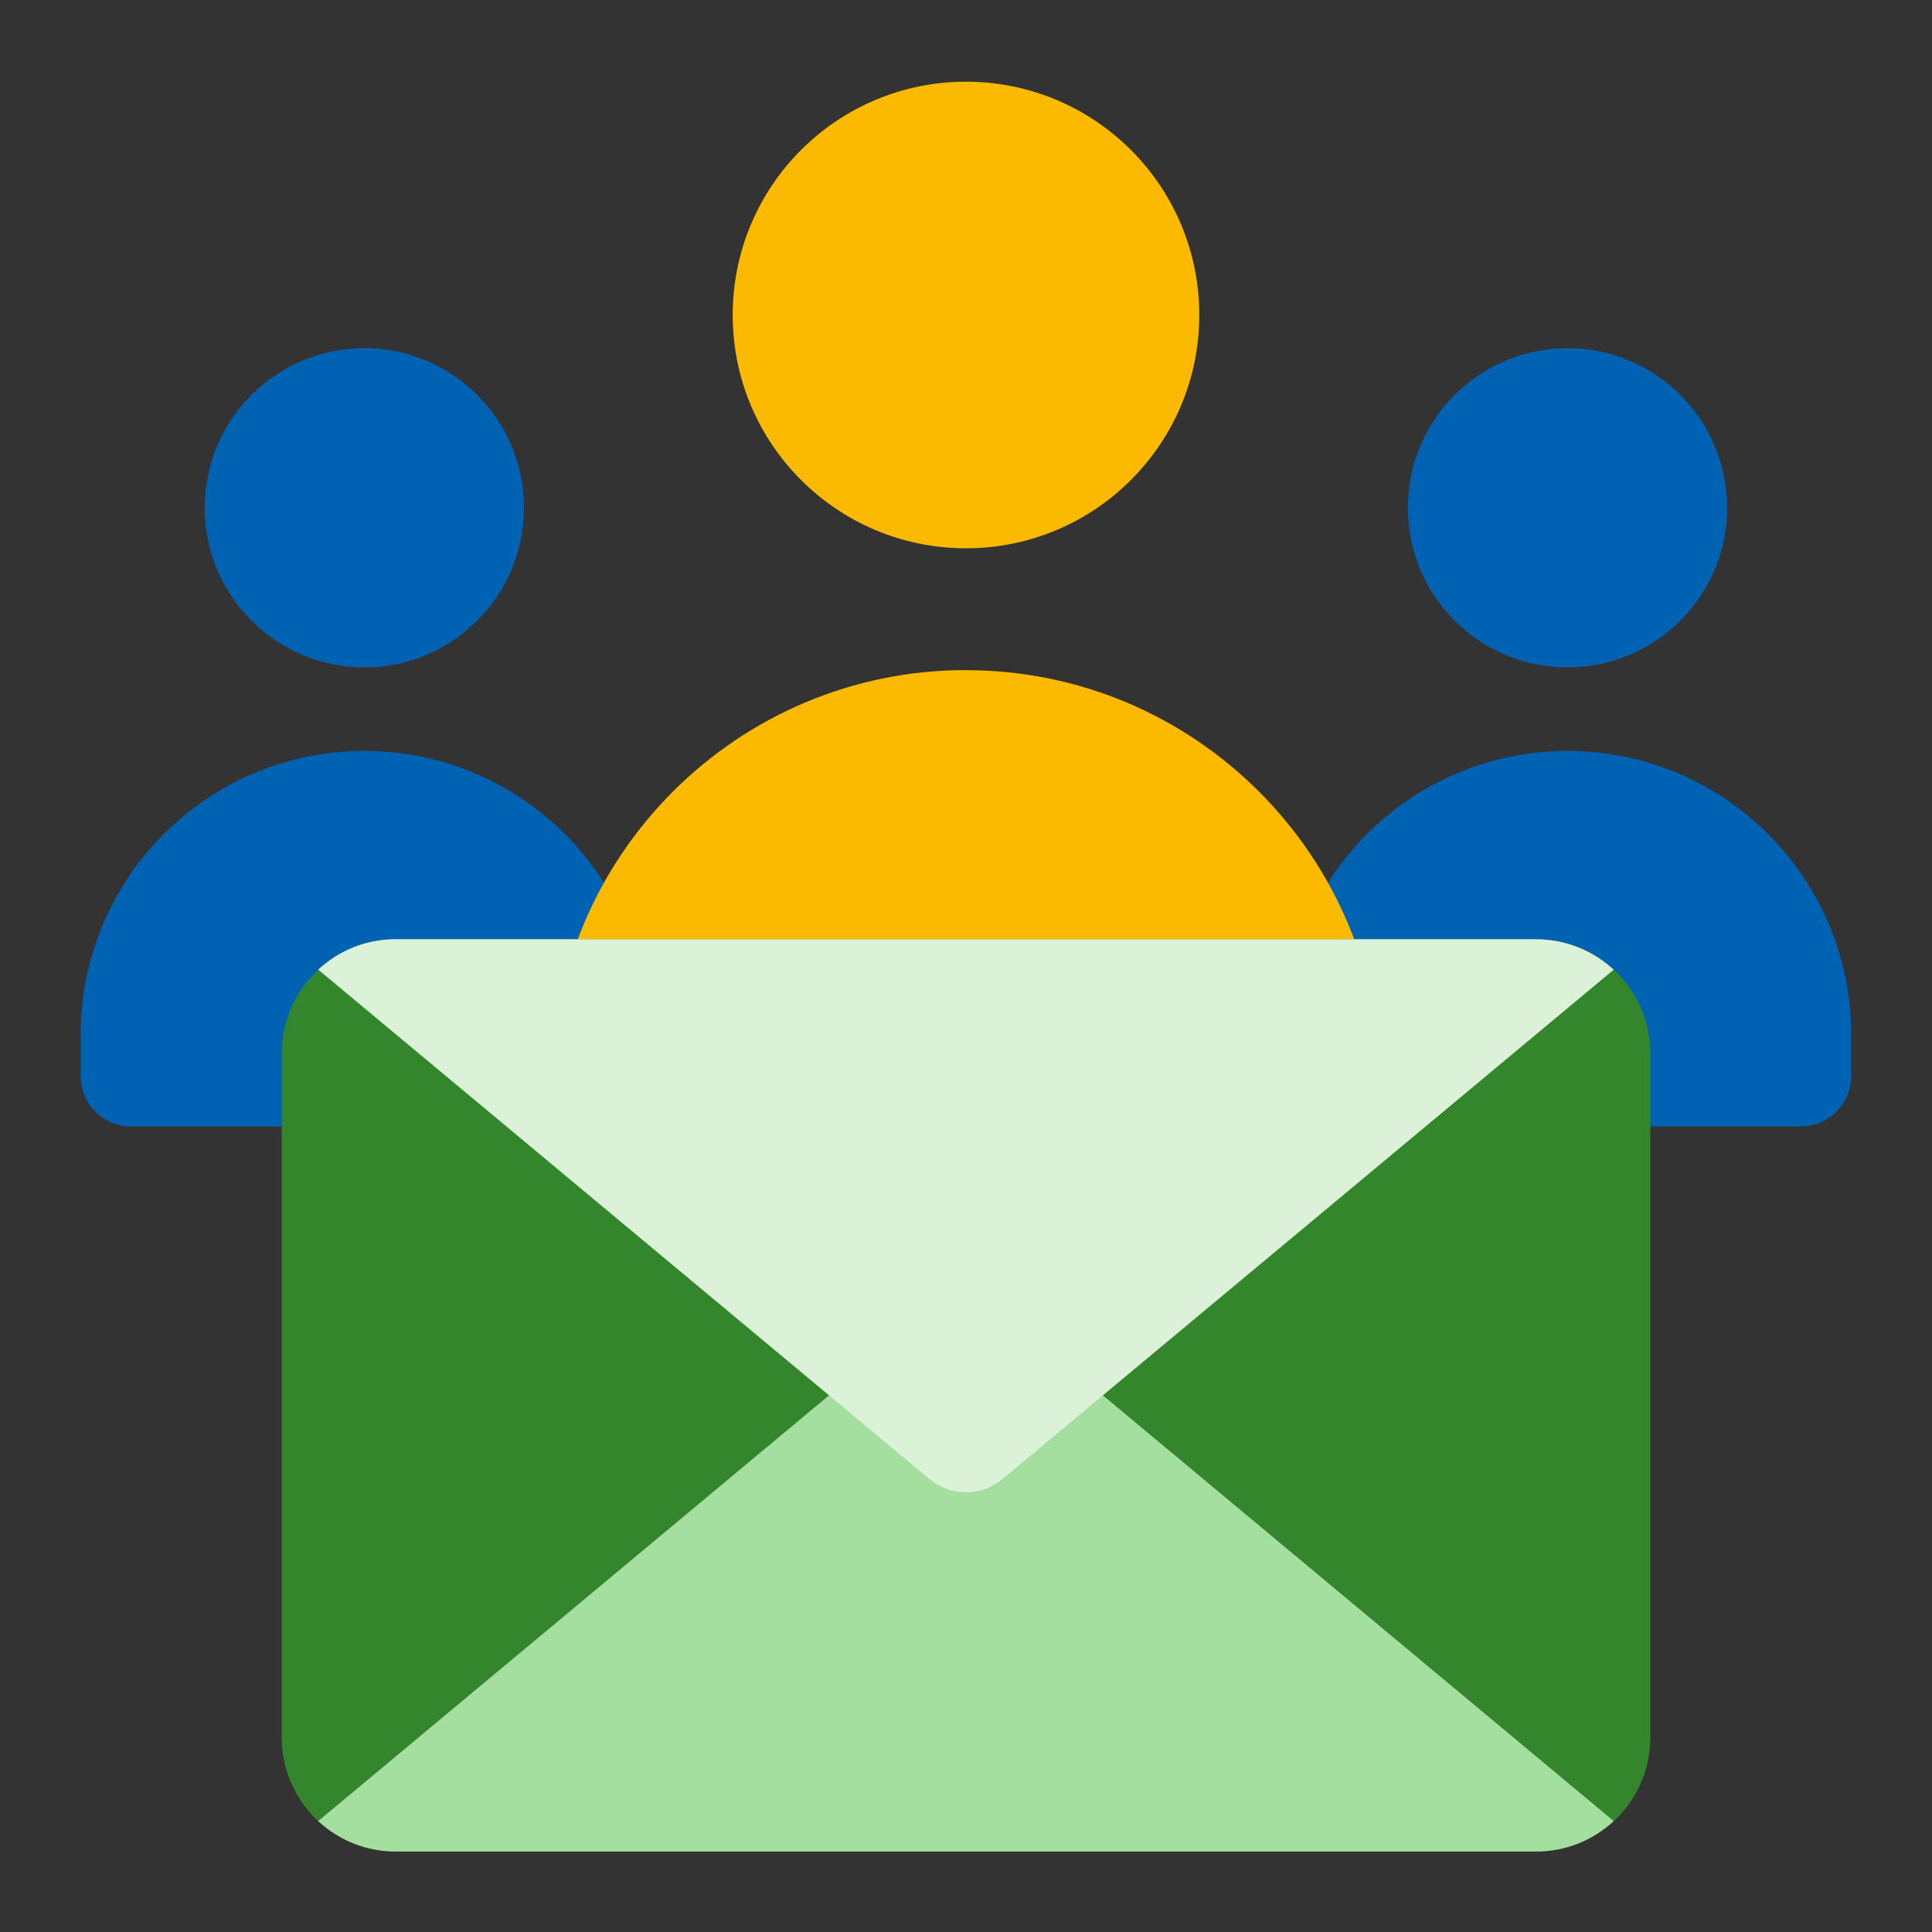
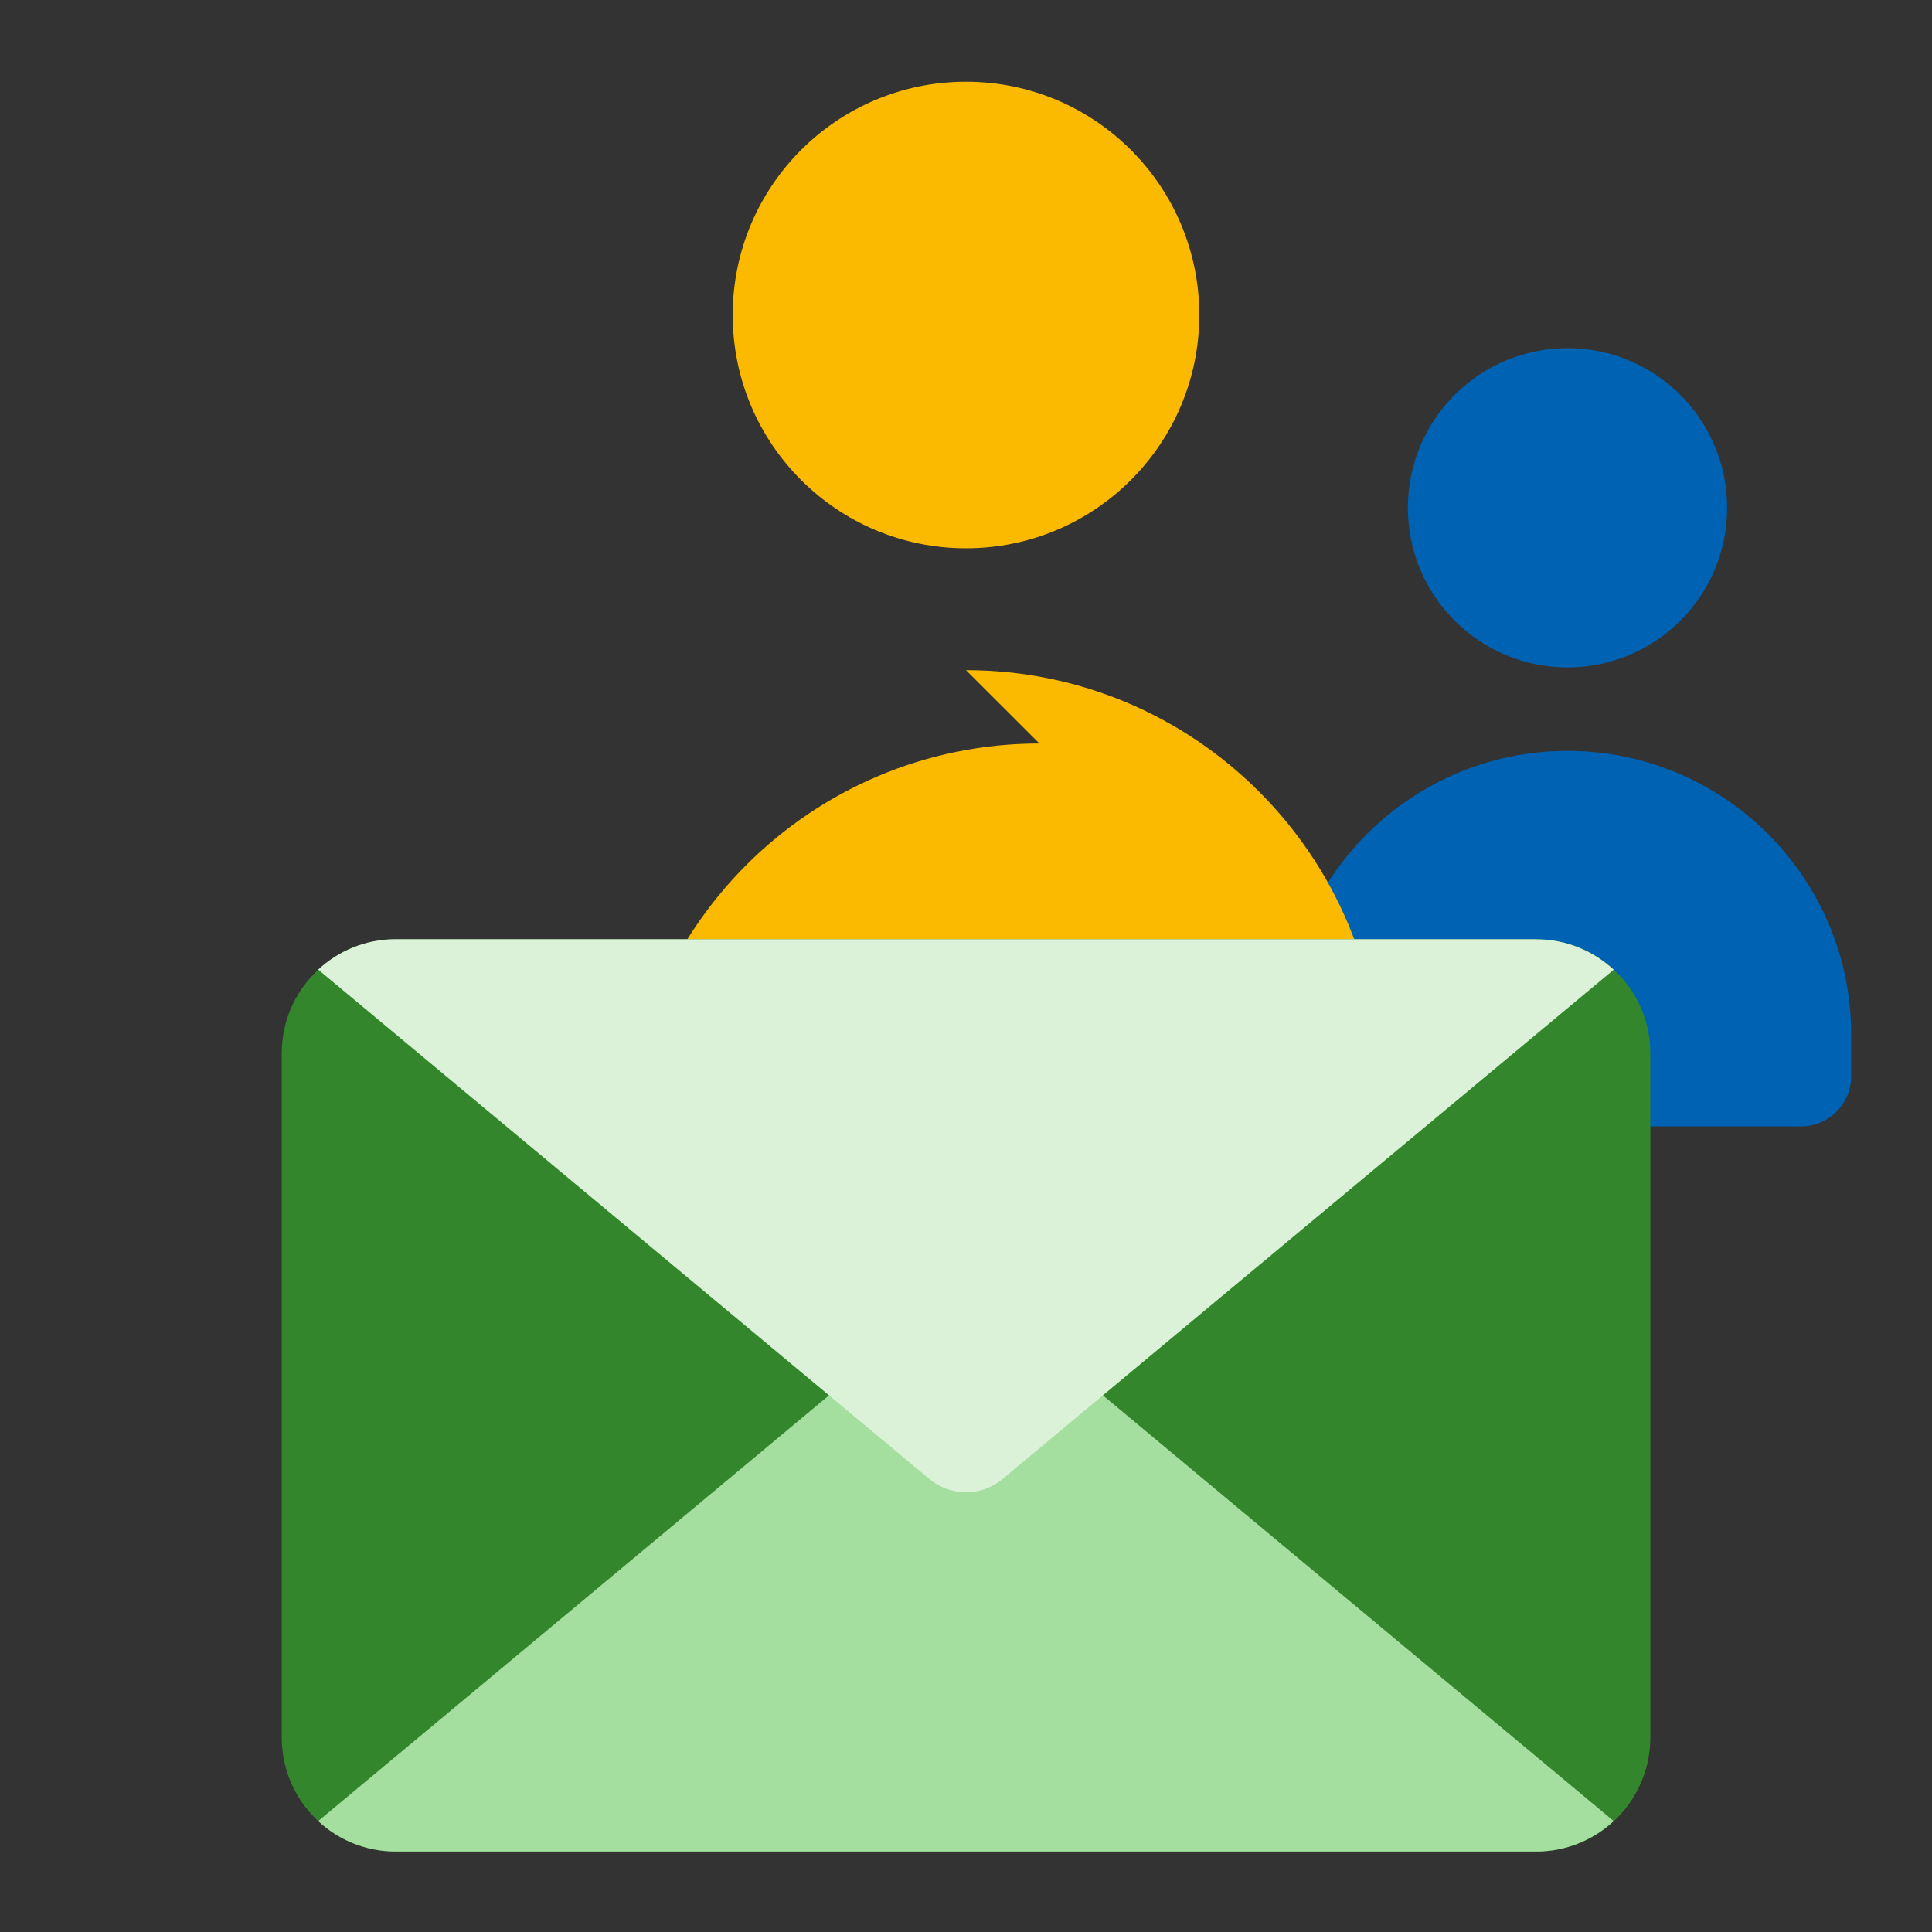
<svg xmlns="http://www.w3.org/2000/svg" id="Icons" width="24" height="24" viewBox="0 0 24 24">
  <rect x="0" y="0" width="24" height="24" fill="#333333" stroke="none" />
  <defs>
    <style>.cls-1{fill:#0062b2;}.cls-2{fill:#fbba00;}.cls-3{fill:#a5df9f;}.cls-4{fill:#dbf2d9;}.cls-5{fill:#34862d;}</style>
  </defs>
  <circle class="cls-1" cx="19.472" cy="6.308" r="1.983" />
  <path class="cls-1" d="M19.472,9.328h0c1.945,0,3.524,1.579,3.524,3.524v.517c0,.344-.28.624-.624.624h-5.8c-.344,0-.624-.28-.624-.624v-.517c0-1.945,1.579-3.524,3.524-3.524Z" />
-   <circle class="cls-1" cx="4.526" cy="6.308" r="1.983" />
-   <path class="cls-1" d="M4.526,9.328h0c1.945,0,3.524,1.579,3.524,3.524v.517c0,.344-.28.624-.624.624H1.626c-.344,0-.624-.28-.624-.624v-.517c0-1.945,1.579-3.524,3.524-3.524Z" />
  <path class="cls-2" d="M12,6.811c1.6,0,2.898-1.297,2.898-2.898s-1.297-2.898-2.898-2.898-2.898,1.297-2.898,2.898,1.297,2.898,2.898,2.898Z" />
-   <path class="cls-2" d="M12,8.325c2.842,0,5.149,2.307,5.149,5.149v.755c0,.503-.408.912-.912.912H7.763c-.503,0-.912-.408-.912-.912v-.756c0-2.842,2.307-5.149,5.149-5.149Z" />
+   <path class="cls-2" d="M12,8.325c2.842,0,5.149,2.307,5.149,5.149v.755c0,.503-.408.912-.912.912H7.763v-.756c0-2.842,2.307-5.149,5.149-5.149Z" />
  <path class="cls-5" d="M3.5,13.084c0-.782.634-1.417,1.417-1.417l14.167 0c.782,0,1.417.634,1.417,1.417l-0,8.5c0,.782-.634,1.417-1.417,1.417l-14.167-0c-.782,0-1.417-.634-1.417-1.417l0-8.5Z" />
  <path class="cls-3" d="M19.083,23l-14.167-0c-.372,0-.71-.143-.963-.378l7.593-6.328c.263-.219.644-.219.907,0l7.593,6.328c-.253.234-.591.378-.963.378Z" />
  <path class="cls-4" d="M19.083,11.667l-14.167-0c-.372,0-.71.143-.963.378l7.593,6.328c.263.219.644.219.907,0l7.593-6.327c-.253-.234-.591-.378-.963-.378Z" />
</svg>